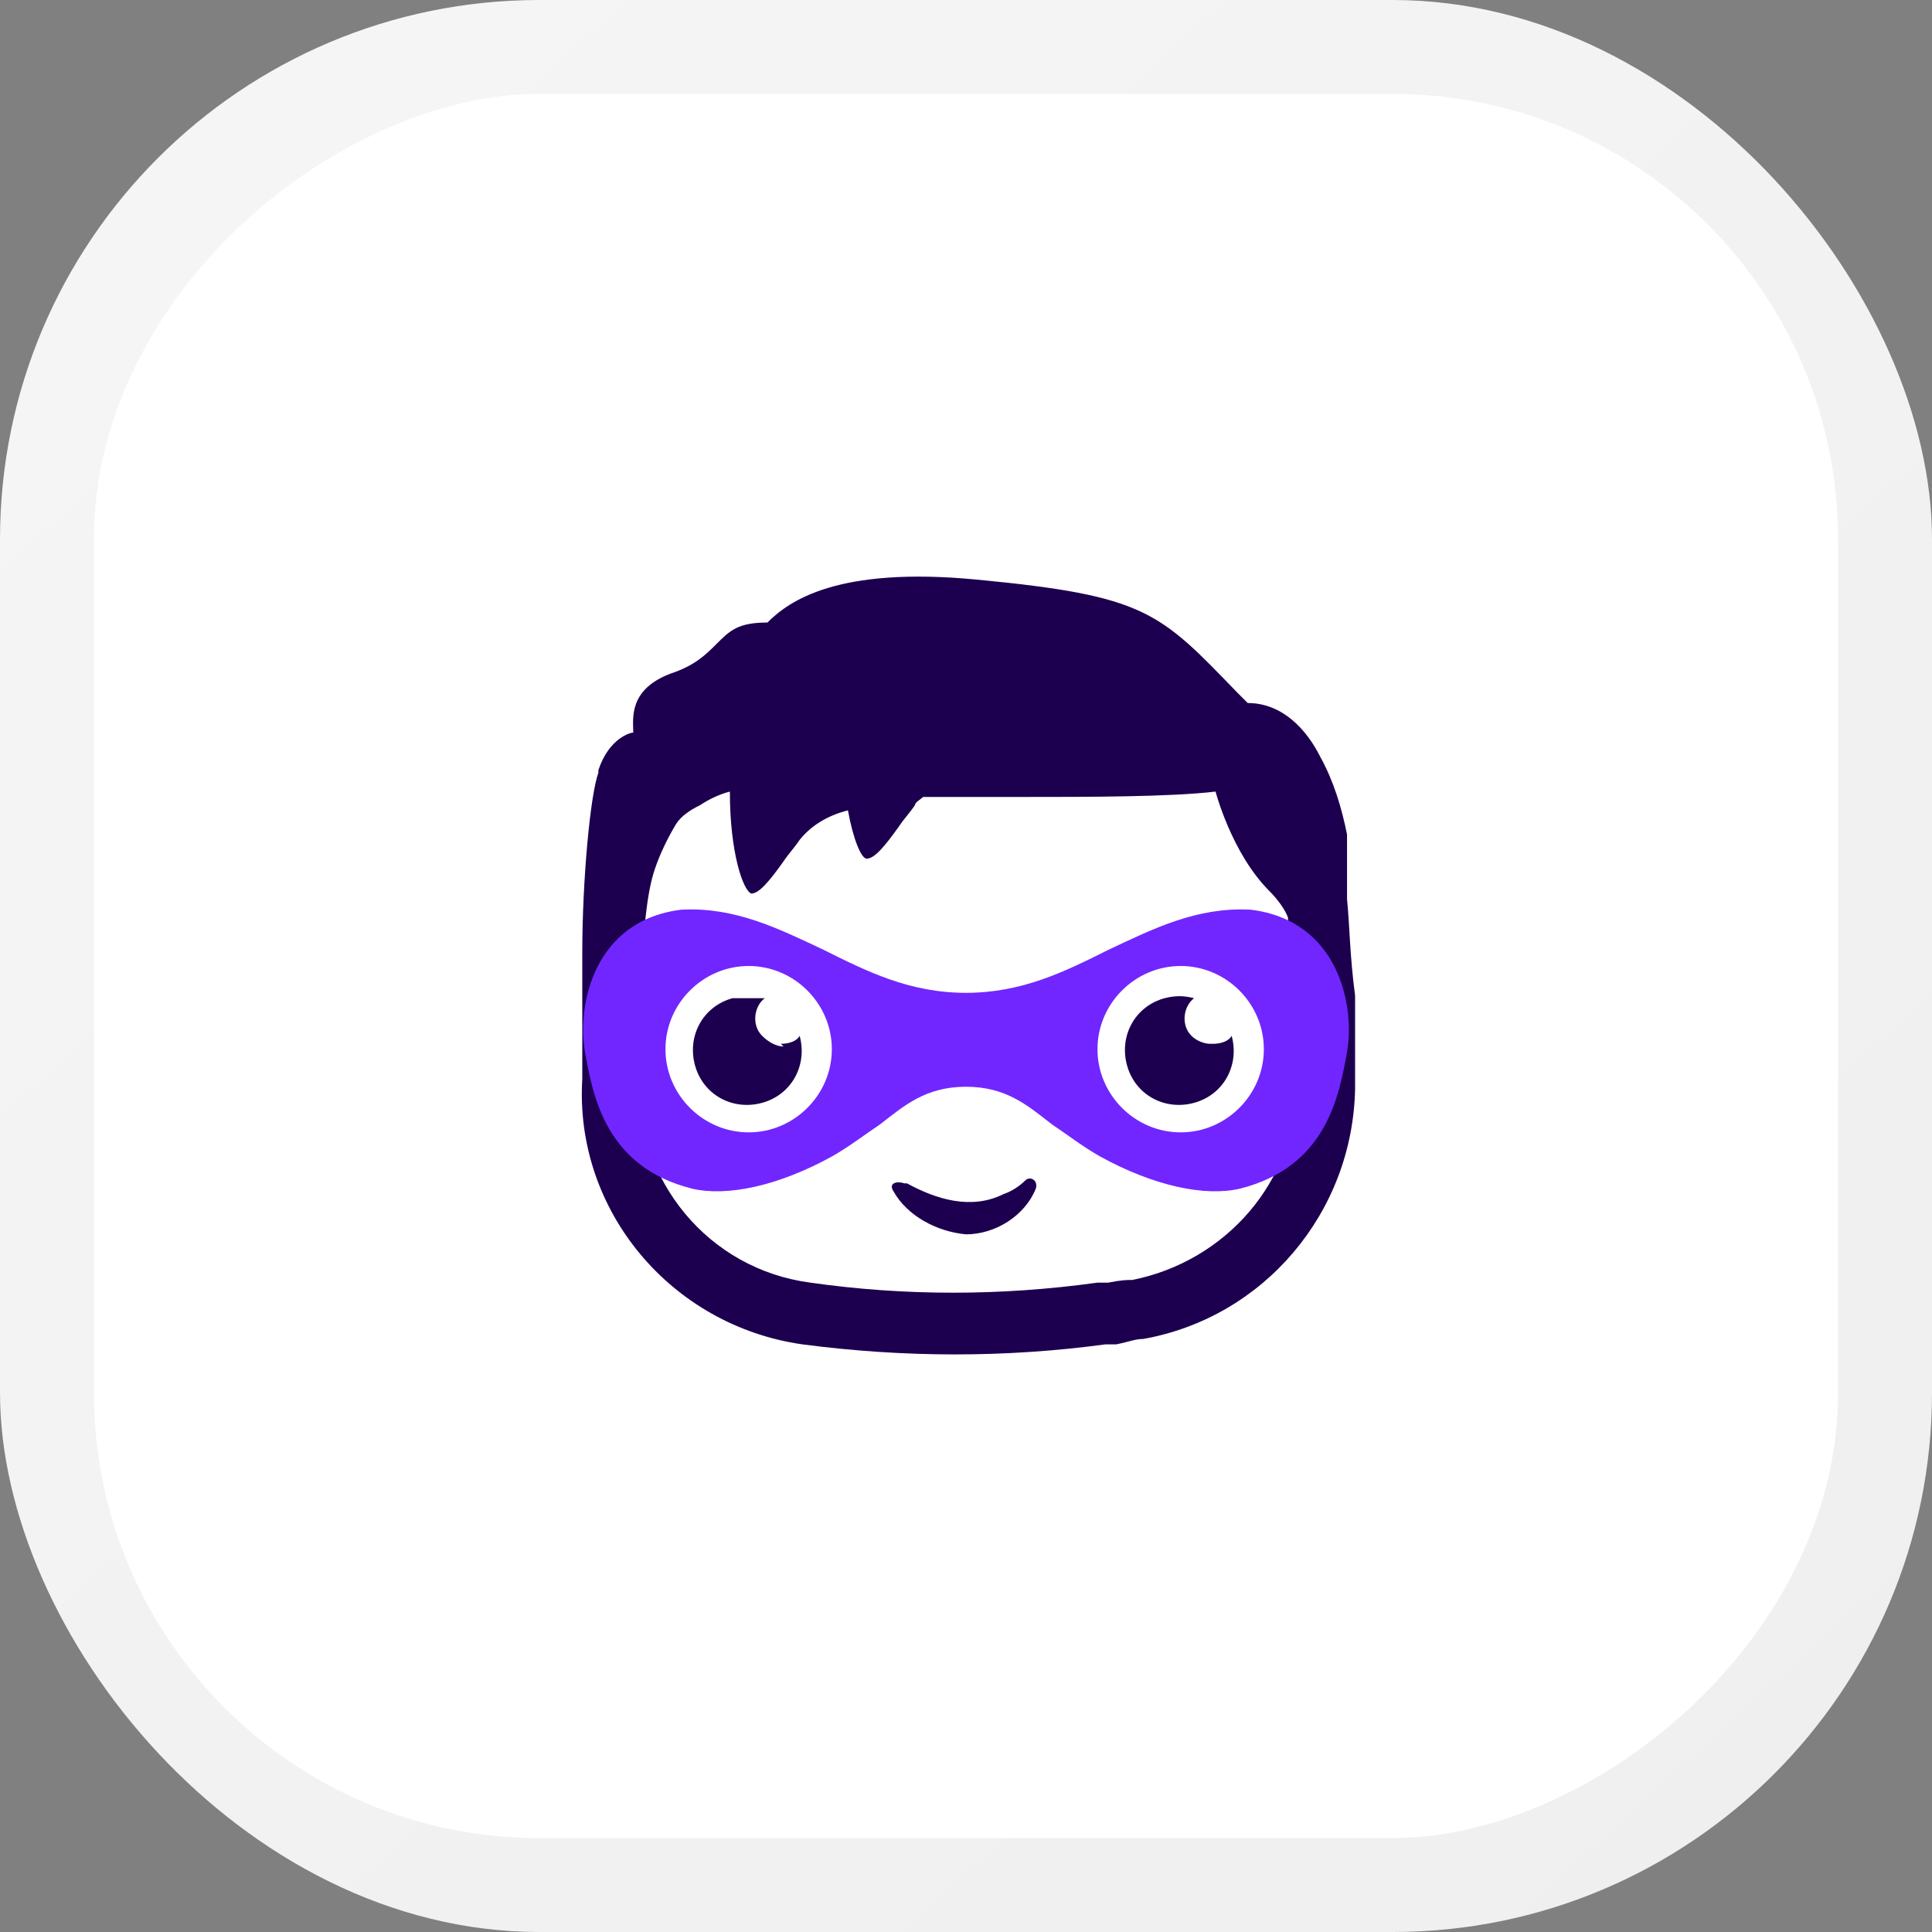
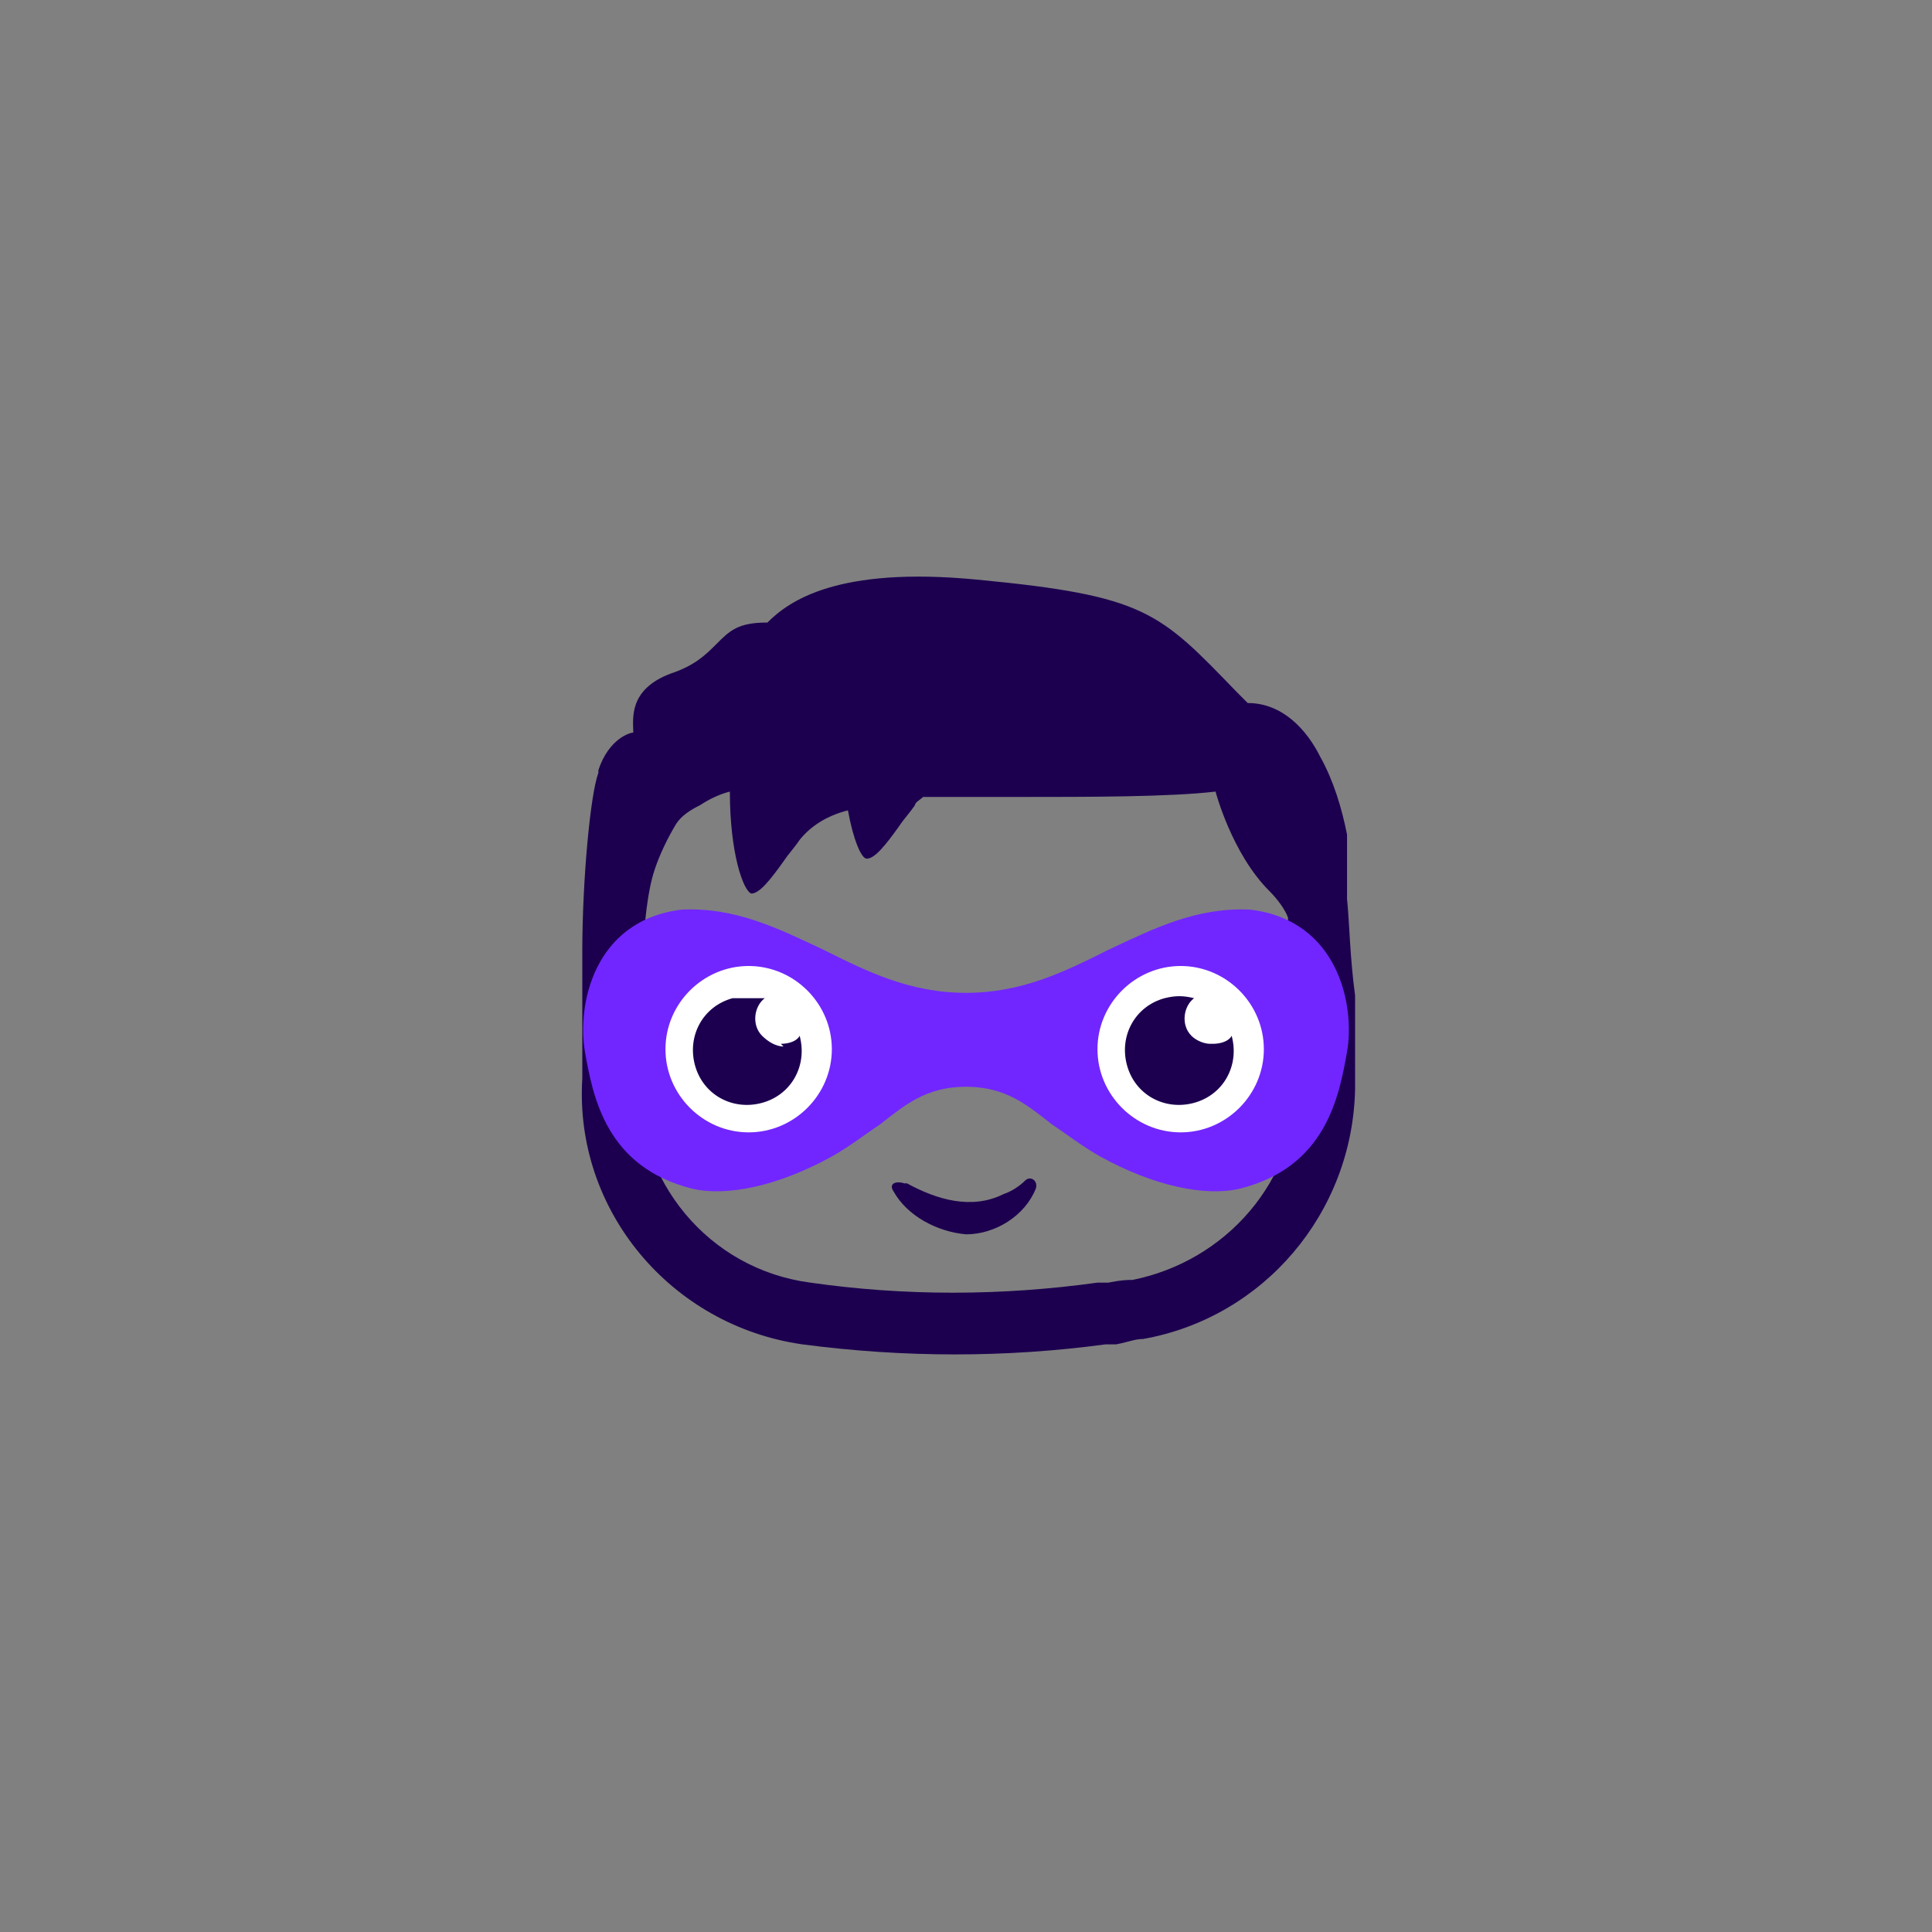
<svg xmlns="http://www.w3.org/2000/svg" version="1.1" viewBox="0 0 72 72">
  <rect x="0" y="0" width="72" height="72" fill="#808080" stroke="none" />
  <defs>
    <style>
      .cls-1 {
        fill: #7126ff;
      }

      .cls-2 {
        fill: url(#linear-gradient);
      }

      .cls-3 {
        fill-rule: evenodd;
      }

      .cls-3, .cls-4 {
        fill: #1c004f;
      }

      .cls-5 {
        fill: #fff;
      }
    </style>
    <linearGradient id="linear-gradient" x1="68" y1="71.1" x2="7.3" y2="4.5" gradientUnits="userSpaceOnUse">
      <stop offset="0" stop-color="#efefef" />
      <stop offset="1" stop-color="#f5f5f5" />
    </linearGradient>
  </defs>
  <g>
    <g id="Layer_1">
      <g>
-         <rect class="cls-2" width="72" height="72" rx="20.1" ry="20.1" />
-         <rect class="cls-5" x="3.5" y="3.5" width="65" height="65" rx="16.6" ry="16.6" transform="translate(72 0) rotate(90)" />
        <g>
          <path class="cls-4" d="M33.7,44.1c-.3-.1-.6,0-.4.3.5.9,1.6,1.5,2.7,1.6,1.1,0,2.2-.7,2.6-1.7.1-.3-.2-.5-.4-.3-.2.2-.5.4-.8.5-1.2.6-2.5.2-3.6-.4h0Z" />
          <path class="cls-3" d="M22.3,28.8c-.3.8-.6,4-.6,6.7,0,.5,0,1.1,0,1.7v3c-.3,4.9,3.3,9.2,8.2,9.9,3.8.5,7.6.5,11.3,0h.4c.5-.1.7-.2,1-.2,4.5-.8,7.8-4.7,7.9-9.3,0-.2,0-.5,0-1v-2.5c-.2-1.5-.2-2.6-.3-3.6,0-.9,0-1.8,0-2.4-.2-1-.5-2-1-2.9-.5-1-1.4-2-2.7-2l-.4-.4c-2.9-3-3.4-3.6-9.7-4.2-5.2-.5-7,.8-7.8,1.6-1.1,0-1.4.3-1.9.8-.4.4-.8.8-1.7,1.1-1.6.6-1.4,1.7-1.4,2.2h0c-.1,0-.9.2-1.3,1.4h0ZM38.1,29.7c2.5,0,5.5,0,7.2-.2,0,0,.6,2.3,2,3.7.3.3.6.7.7,1,0,.8.1,1.8.2,3.2v2.2c.1.5.1.7.1.9,0,3.5-2.6,6.5-6.1,7.2-.2,0-.4,0-.9.1h-.4c-3.6.5-7.2.5-10.7,0-3.8-.5-6.5-3.8-6.4-7.6v-2.8c.2-2.9.3-4.1.6-5,.2-.6.5-1.2.8-1.7.2-.3.5-.5.9-.7.3-.2.7-.4,1.1-.5,0,2.3.5,3.7.8,3.8.3,0,.7-.5,1.2-1.2.2-.3.4-.5.6-.8.4-.5,1-.9,1.8-1.1.2,1.1.5,1.8.7,1.8.3,0,.7-.5,1.2-1.2.2-.3.4-.5.6-.8,0-.1.2-.2.3-.3.3,0,.5,0,.8,0,.4,0,.8,0,1.1,0,.5,0,1.1,0,1.7,0Z" />
          <path class="cls-1" d="M41.3,35.4c1.7-.8,3.3-1.6,5.3-1.5,3.3.4,3.9,3.6,3.6,5.3-.3,1.7-.8,4.3-4,5.1-1.3.3-3.2-.1-5.2-1.2-.7-.4-1.2-.8-1.8-1.2-.9-.7-1.7-1.4-3.2-1.4v-3.5c2.1,0,3.7-.8,5.3-1.6ZM30.7,35.4c-1.7-.8-3.3-1.6-5.3-1.5-3.3.4-3.9,3.6-3.6,5.3.3,1.7.8,4.3,4,5.1,1.3.3,3.2-.1,5.2-1.2.7-.4,1.2-.8,1.8-1.2.9-.7,1.7-1.4,3.2-1.4v-3.5c-2.1,0-3.7-.8-5.3-1.6h0Z" />
          <path class="cls-5" d="M27.9,42.2c1.7,0,3.1-1.4,3.1-3.1,0-1.7-1.4-3.1-3.1-3.1h0c-1.7,0-3.1,1.4-3.1,3.1,0,1.7,1.4,3.1,3.1,3.1ZM44,42.2c-1.7,0-3.1-1.4-3.1-3.1,0-1.7,1.4-3.1,3.1-3.1h0c1.7,0,3.1,1.4,3.1,3.1,0,1.7-1.4,3.1-3.1,3.1Z" />
          <path class="cls-4" d="M29.1,38.9c.3,0,.6-.1.7-.3.3,1.1-.3,2.2-1.4,2.5s-2.2-.3-2.5-1.4.3-2.2,1.4-2.5c0,0,.2,0,.3,0,.3,0,.6,0,.9,0-.4.3-.5,1-.1,1.4.2.2.5.4.8.4ZM45.2,38.9c.3,0,.6-.1.7-.3.3,1.1-.3,2.2-1.4,2.5-1.1.3-2.2-.3-2.5-1.4-.3-1.1.3-2.2,1.4-2.5.4-.1.7-.1,1.1,0-.4.3-.5,1-.1,1.4.2.2.5.3.7.3Z" />
        </g>
      </g>
    </g>
  </g>
</svg>